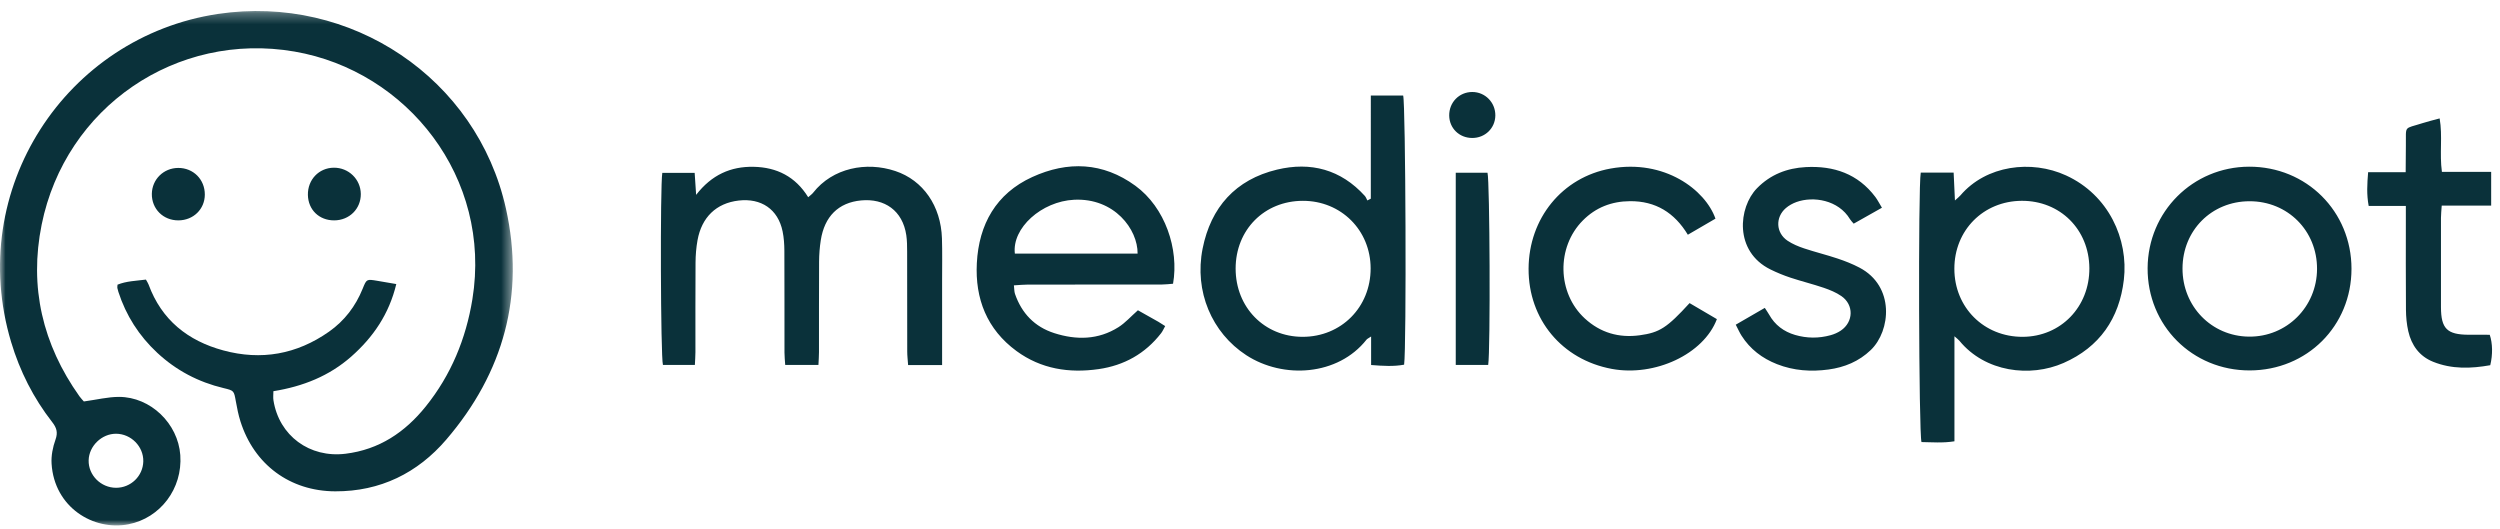
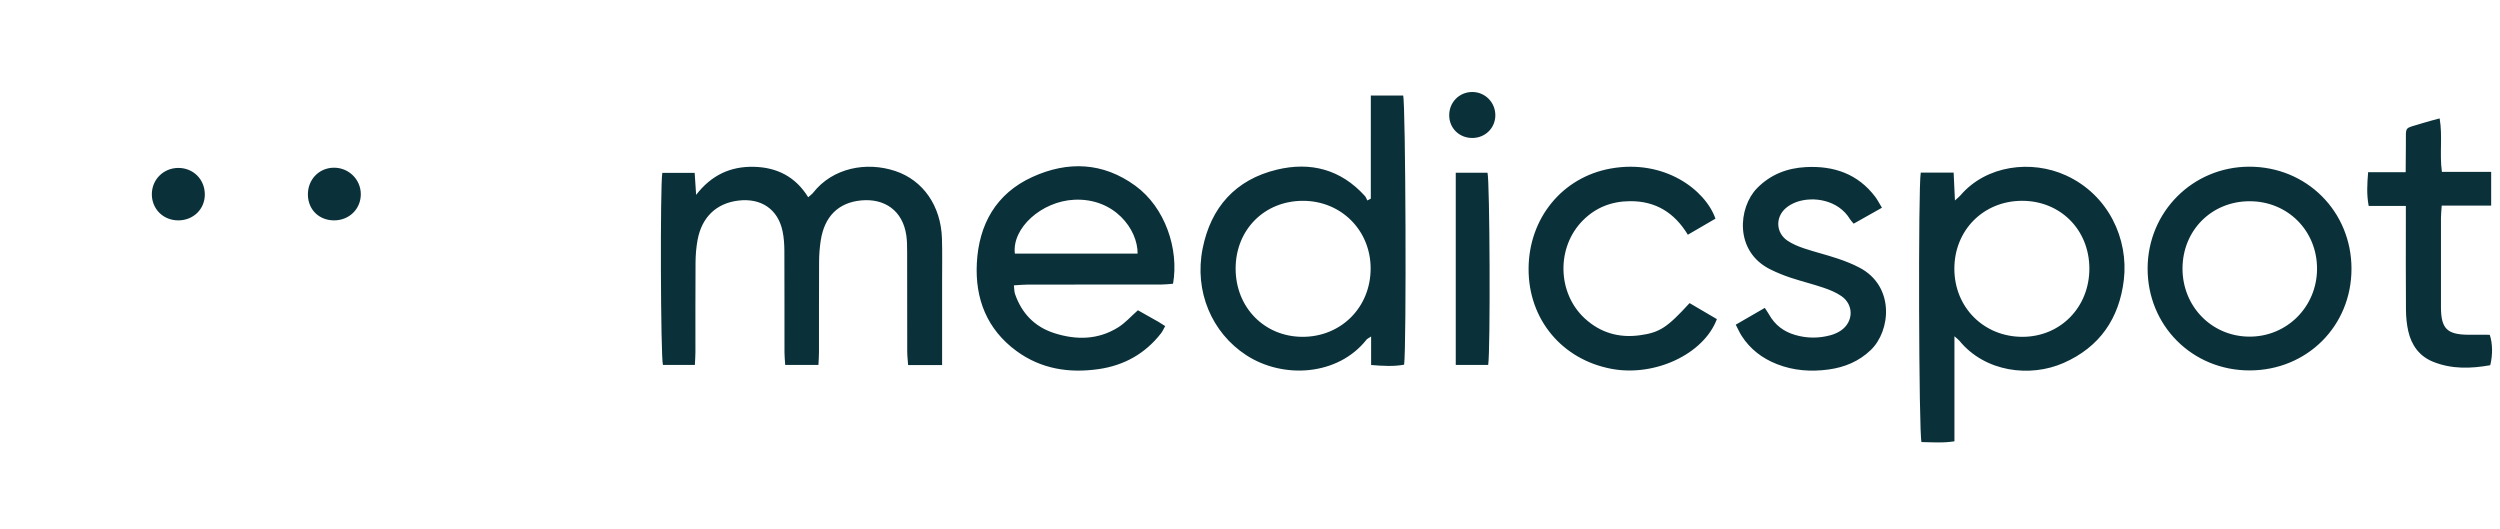
<svg xmlns="http://www.w3.org/2000/svg" xmlns:xlink="http://www.w3.org/1999/xlink" width="227" height="48" viewBox="0 0 227 48">
  <defs>
-     <path id="2n5o25cm7a" d="M0 0.29L46.561 0.29 46.561 47 0 47z" />
-   </defs>
+     </defs>
  <g fill="none" fill-rule="evenodd">
    <g>
      <g>
        <g transform="translate(-443 -9264) translate(443 9264) translate(0 .71)">
          <mask id="4v9akcle7b" fill="#fff">
            <use xlink:href="#2n5o25cm7a" />
          </mask>
-           <path fill="#0A313A" d="M10.534 43.581c1.344.004 2.446-1.062 2.477-2.398.03-1.349-1.11-2.504-2.474-2.509-1.301-.005-2.461 1.12-2.488 2.414-.03 1.347 1.107 2.487 2.485 2.493m-2.92-7.838c1.185-.162 2.19-.417 3.197-.415 2.869.006 5.357 2.423 5.56 5.286.216 3.053-1.821 5.714-4.702 6.28-3.186.625-6.74-1.548-6.985-5.495-.046-.723.107-1.502.354-2.188.236-.657.102-1.081-.3-1.596-1.7-2.181-2.932-4.614-3.727-7.266C-3.145 16.5 5.984 2.626 19.794.555c12.07-1.811 23.512 5.837 26.145 17.677 1.74 7.833-.208 14.9-5.417 20.973-2.604 3.037-5.994 4.714-10.086 4.698-4.106-.015-7.36-2.424-8.603-6.349-.187-.59-.308-1.205-.417-1.816-.175-.973-.16-.98-1.111-1.208-2.29-.546-4.308-1.604-6.03-3.209-1.65-1.537-2.83-3.38-3.526-5.528-.038-.117-.071-.237-.095-.359-.011-.059.005-.123.017-.296.798-.326 1.682-.346 2.579-.461.099.181.188.307.24.447 1.182 3.222 3.567 5.112 6.787 5.984 3.44.933 6.665.359 9.593-1.698 1.41-.991 2.419-2.314 3.064-3.915.35-.867.355-.867 1.299-.712.547.09 1.092.187 1.75.3-.653 2.718-2.095 4.827-4.091 6.586-1.995 1.757-4.37 2.708-7.068 3.142 0 .299-.036.57.005.828.51 3.22 3.285 5.252 6.545 4.851 3.059-.376 5.4-1.95 7.283-4.292 2.297-2.855 3.652-6.149 4.236-9.738 1.794-11.032-5.92-20.726-16.156-22.489C16.027 2.125 5.94 9.014 3.782 19.689c-1.145 5.663.087 10.873 3.43 15.583.143.2.32.374.403.471" mask="url(#4v9akcle7b)" />
        </g>
        <path fill="#0A313A" d="M85.543 33.147h-3.087c-.031-.453-.08-.847-.08-1.241-.007-3.02-.001-6.04-.008-9.06-.001-.495-.004-.998-.076-1.488-.332-2.24-1.973-3.361-4.1-3.16-2.073.195-3.328 1.465-3.665 3.611-.101.643-.15 1.301-.154 1.951-.016 2.74-.005 5.48-.01 8.218 0 .364-.03.728-.05 1.16h-3.016c-.025-.405-.067-.765-.067-1.127-.005-3.082.005-6.163-.01-9.245-.003-.587-.042-1.185-.161-1.76-.417-2.015-1.946-3.032-3.986-2.797-2.047.238-3.36 1.524-3.738 3.599-.122.67-.176 1.36-.181 2.041-.02 2.707-.007 5.416-.01 8.125-.001.363-.03.73-.05 1.162h-2.9c-.211-.735-.26-16.275-.057-17.44h2.938l.133 1.998c1.41-1.825 3.149-2.59 5.222-2.548 2.096.042 3.794.883 4.953 2.762.195-.175.345-.274.45-.409 1.777-2.262 4.835-2.846 7.457-1.971 2.538.845 4.144 3.175 4.239 6.117.04 1.274.013 2.552.014 3.828V33.147zM183.566 18.234c-3.48.02-6.115 2.677-6.11 6.172.002 3.52 2.696 6.196 6.214 6.178 3.45-.02 6.066-2.72 6.044-6.236-.022-3.514-2.654-6.132-6.148-6.114m-9.162-2.564h2.986c.04.83.075 1.612.118 2.532.244-.224.387-.33.501-.464 2.346-2.74 6.442-3.25 9.59-1.808 3.87 1.774 5.68 5.79 5.246 9.476-.414 3.513-2.2 6.113-5.475 7.552-3.027 1.33-7.118.841-9.458-2.02-.089-.109-.209-.19-.449-.405v9.537c-1.058.171-2.036.083-2.992.07-.246-.742-.308-23.21-.067-24.47M112.195 24.389c0 3.525 2.614 6.19 6.077 6.195 3.507.004 6.187-2.69 6.182-6.216-.005-3.466-2.688-6.14-6.156-6.133-3.5.005-6.102 2.629-6.103 6.154m12.275-6.35V8.675h2.936c.228.68.311 22.926.087 24.438-.943.175-1.909.116-2.996.03v-2.59c-.244.166-.355.208-.417.287-2.587 3.279-7.556 3.599-10.92 1.41-3.124-2.033-4.736-5.793-3.962-9.681.747-3.752 2.995-6.265 6.754-7.168 3.061-.735 5.8-.015 7.975 2.388.103.114.153.275.228.413l.315-.163M103.294 23.027c.024-2.197-2.103-5.068-5.765-4.89-2.953.145-5.655 2.57-5.38 4.89h11.145zm.029 5.145c.62.35 1.243.697 1.863 1.05.186.107.363.23.612.386-.133.236-.225.46-.367.644-1.445 1.863-3.363 2.931-5.675 3.263-2.682.385-5.23-.009-7.458-1.642-2.687-1.97-3.77-4.747-3.601-7.983.184-3.52 1.747-6.313 5.03-7.815 3.214-1.47 6.42-1.356 9.366.792 2.704 1.97 3.972 5.752 3.42 8.896-.326.024-.682.071-1.038.072-4.045.005-8.09.001-12.135.005-.396 0-.792.041-1.277.07.039.317.026.563.1.78.61 1.76 1.783 2.984 3.559 3.556 2.008.644 4 .621 5.836-.54.618-.39 1.12-.965 1.765-1.534zM198.172 24.377c-.006 3.442 2.638 6.155 6.03 6.189 3.425.036 6.169-2.69 6.185-6.141.015-3.473-2.665-6.161-6.137-6.152-3.443.008-6.071 2.648-6.078 6.104m15.343.036c-.003 5.187-4.035 9.212-9.238 9.222-5.222.01-9.303-4.081-9.274-9.296.03-5.117 4.099-9.184 9.209-9.203 5.216-.018 9.306 4.059 9.303 9.277M153.413 27.521c.85.5 1.672.98 2.48 1.456-1.2 3.183-5.633 5.247-9.547 4.518-4.525-.842-7.567-4.505-7.551-9.091.016-4.582 3.059-8.31 7.448-9.1 4.888-.88 8.607 1.935 9.52 4.55l-2.507 1.46c-1.217-2.008-2.927-3.063-5.25-3.047-1.672.012-3.113.57-4.286 1.753-2.412 2.43-2.333 6.584.179 8.895 1.41 1.297 3.1 1.79 5 1.527 1.795-.248 2.47-.683 4.514-2.92M170.88 18.862c-.93.524-1.733.98-2.565 1.447-.147-.176-.26-.28-.334-.407-1.055-1.757-3.34-2.106-4.863-1.558-.343.124-.687.312-.963.55-.97.836-.908 2.246.15 2.96.458.307.99.527 1.515.702 1.002.335 2.034.584 3.035.92.675.225 1.347.49 1.977.82 3.24 1.693 2.848 5.745 1.035 7.486-1.082 1.04-2.387 1.571-3.831 1.768-1.591.217-3.168.111-4.684-.485-1.343-.527-2.44-1.362-3.22-2.585-.18-.282-.314-.593-.525-.999l2.637-1.526c.16.252.285.424.389.607.528.947 1.334 1.55 2.36 1.85 1.07.313 2.153.32 3.224.024.324-.089.65-.23.929-.418 1.16-.783 1.2-2.342.05-3.135-.477-.33-1.042-.56-1.595-.75-1-.339-2.031-.592-3.034-.924-.618-.205-1.225-.455-1.81-.743-3.32-1.64-2.916-5.64-1.221-7.375 1.224-1.25 2.733-1.829 4.43-1.918 2.538-.134 4.732.606 6.317 2.714.2.268.352.572.597.975M226.198 15.607v3.063h-4.49c-.028.444-.067.776-.068 1.108-.004 2.707-.008 5.414 0 8.12.006 1.945.557 2.486 2.503 2.497.65.006 1.299.002 1.926.002.263.78.279 1.808.046 2.764-1.737.31-3.483.375-5.184-.31-1.253-.505-1.968-1.498-2.26-2.78-.143-.633-.204-1.294-.21-1.942-.022-2.769-.01-5.538-.01-8.306v-1.125h-3.375c-.198-1.058-.135-1.997-.05-3.062h3.409c.007-.881.007-1.645.018-2.41.028-1.897-.241-1.478 1.538-2.052.466-.15.945-.262 1.529-.422.28 1.622-.023 3.204.205 4.854h4.473zM135.127 33.137h-2.945v-17.45h2.883c.21.697.274 16.14.062 17.45M32.761 17.614c.011 1.35-1.042 2.393-2.42 2.396-1.362.004-2.359-.963-2.384-2.313-.026-1.379.998-2.456 2.348-2.47 1.348-.013 2.445 1.053 2.456 2.387M18.598 17.67c-.004 1.32-1.039 2.332-2.394 2.34-1.384.009-2.435-1.04-2.417-2.41.02-1.316 1.067-2.345 2.395-2.352 1.373-.006 2.421 1.045 2.416 2.423M133.68 8.353c1.175-.002 2.115.96 2.097 2.145-.02 1.147-.934 2.033-2.099 2.03-1.174-.002-2.074-.878-2.09-2.032-.015-1.199.905-2.14 2.092-2.143" transform="translate(-443 -9264) translate(443 9264)" />
      </g>
    </g>
  </g>
</svg>